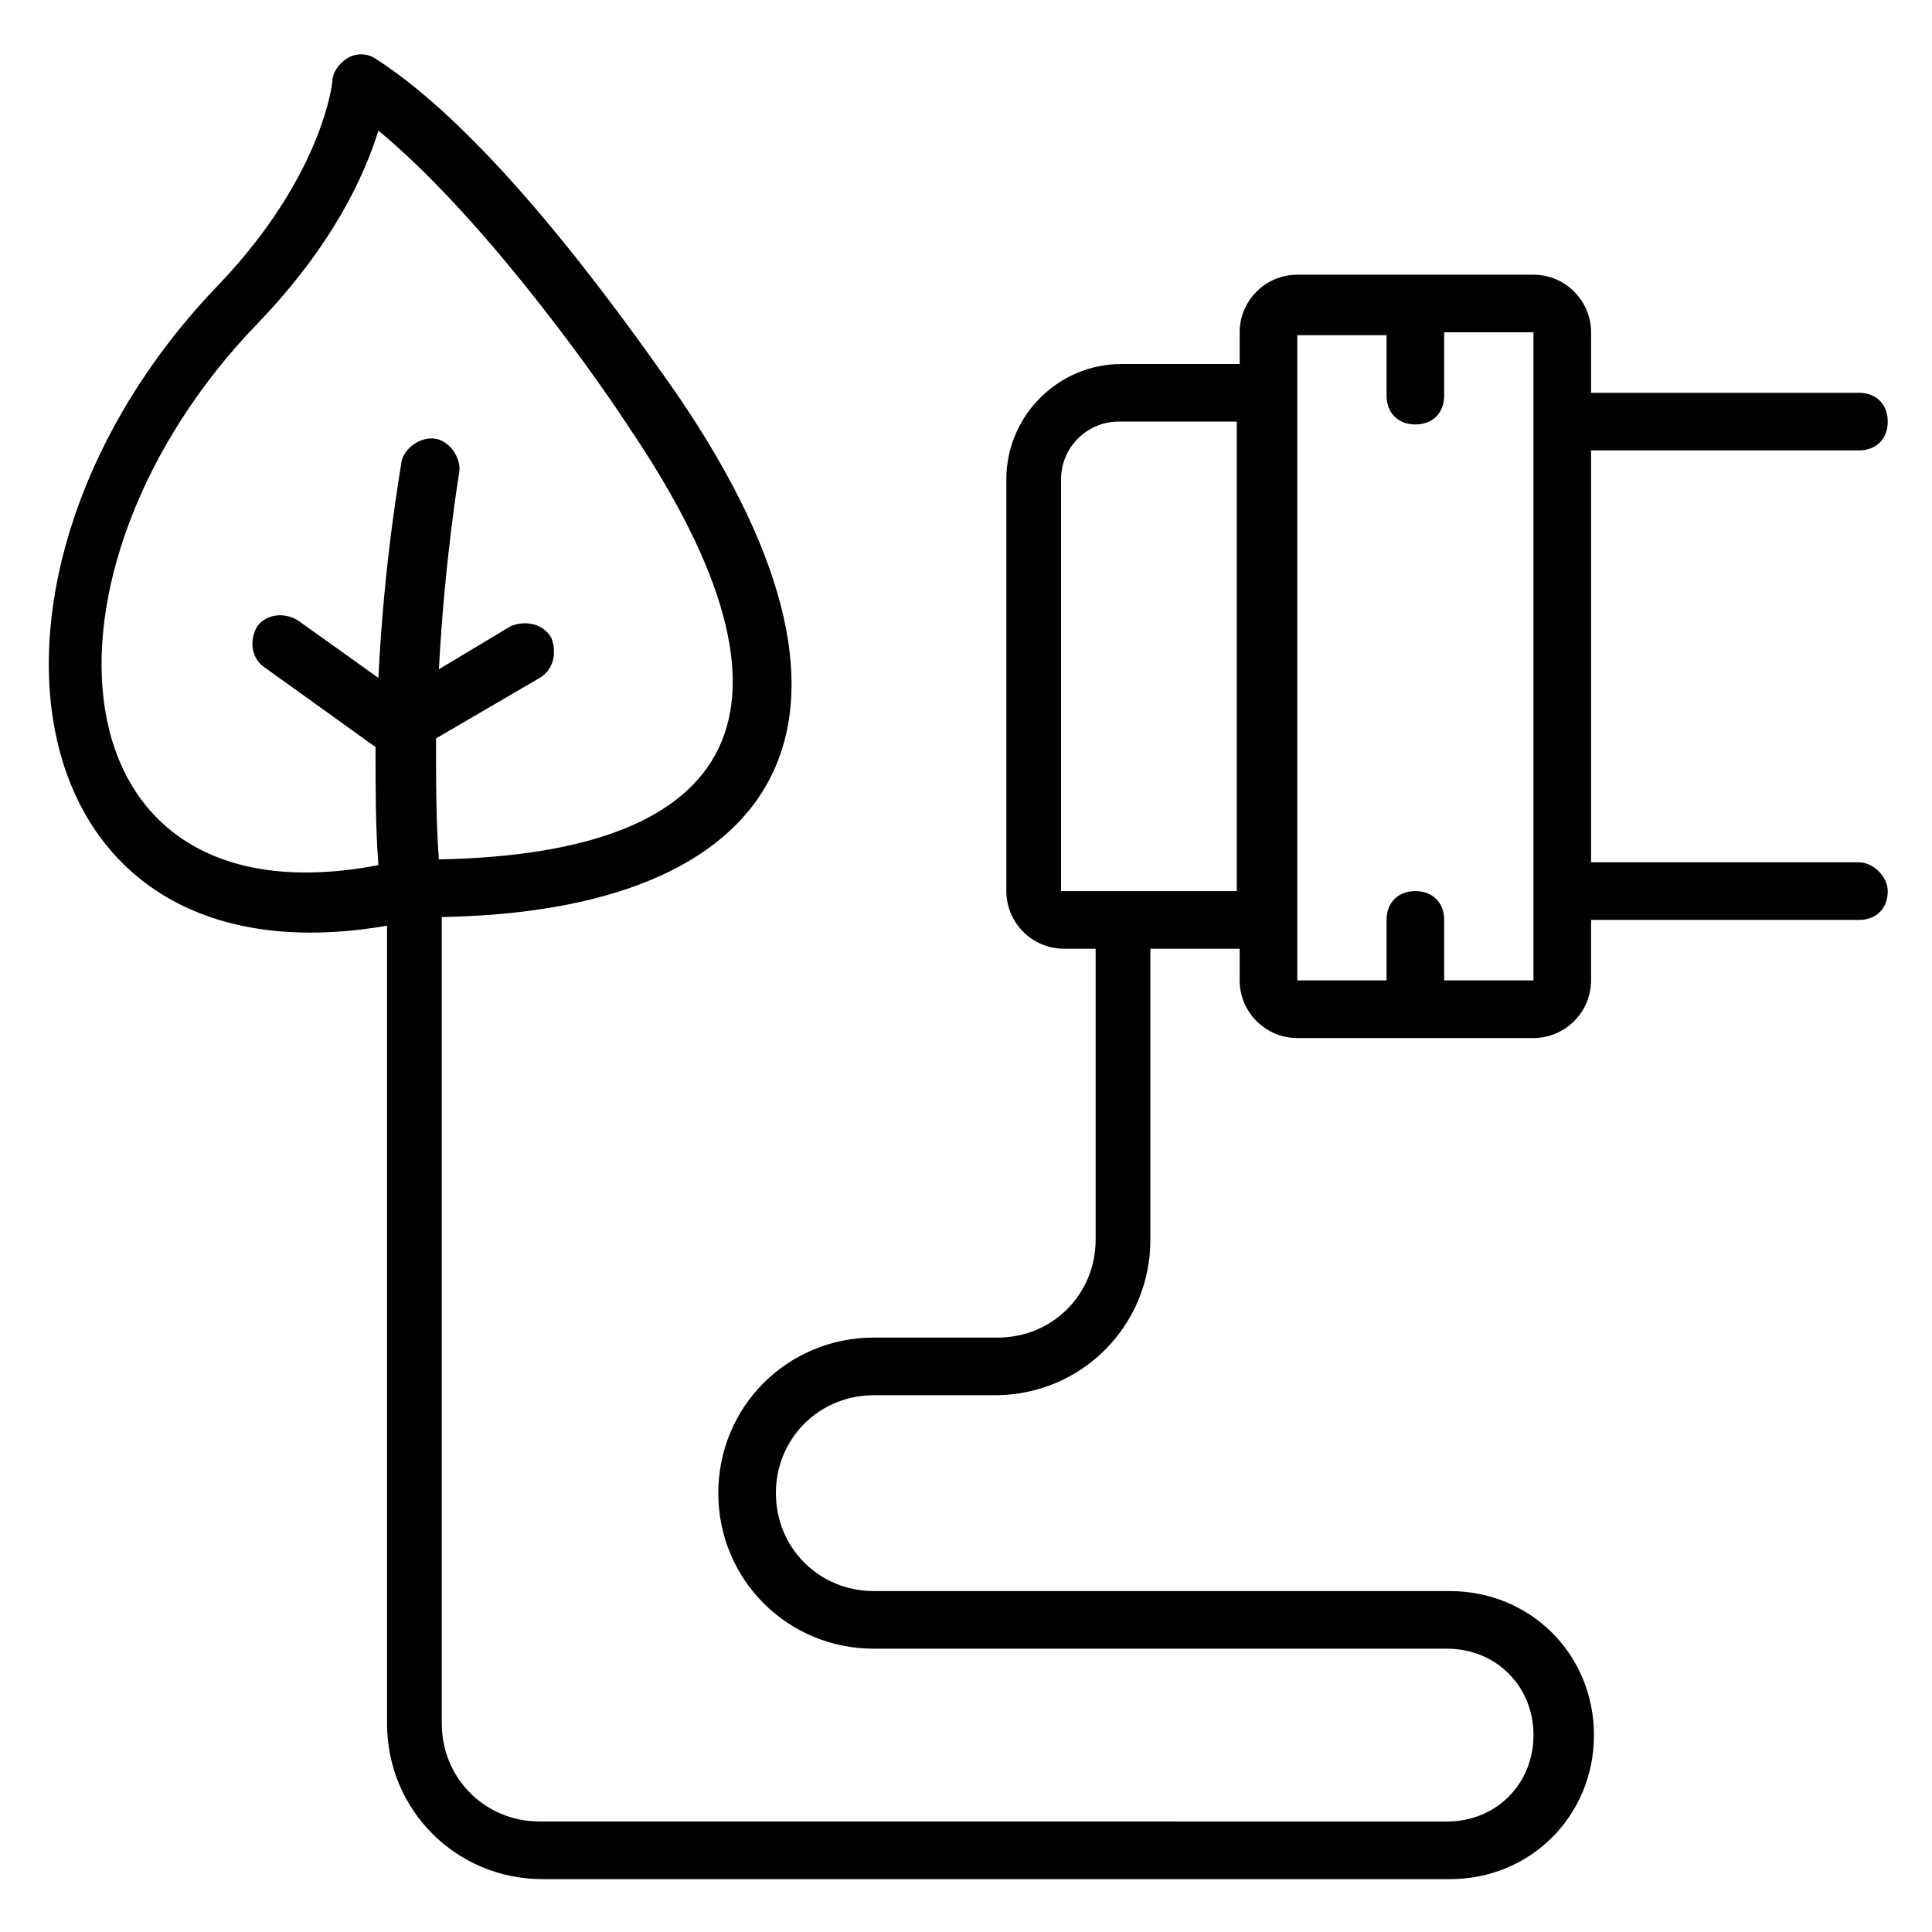
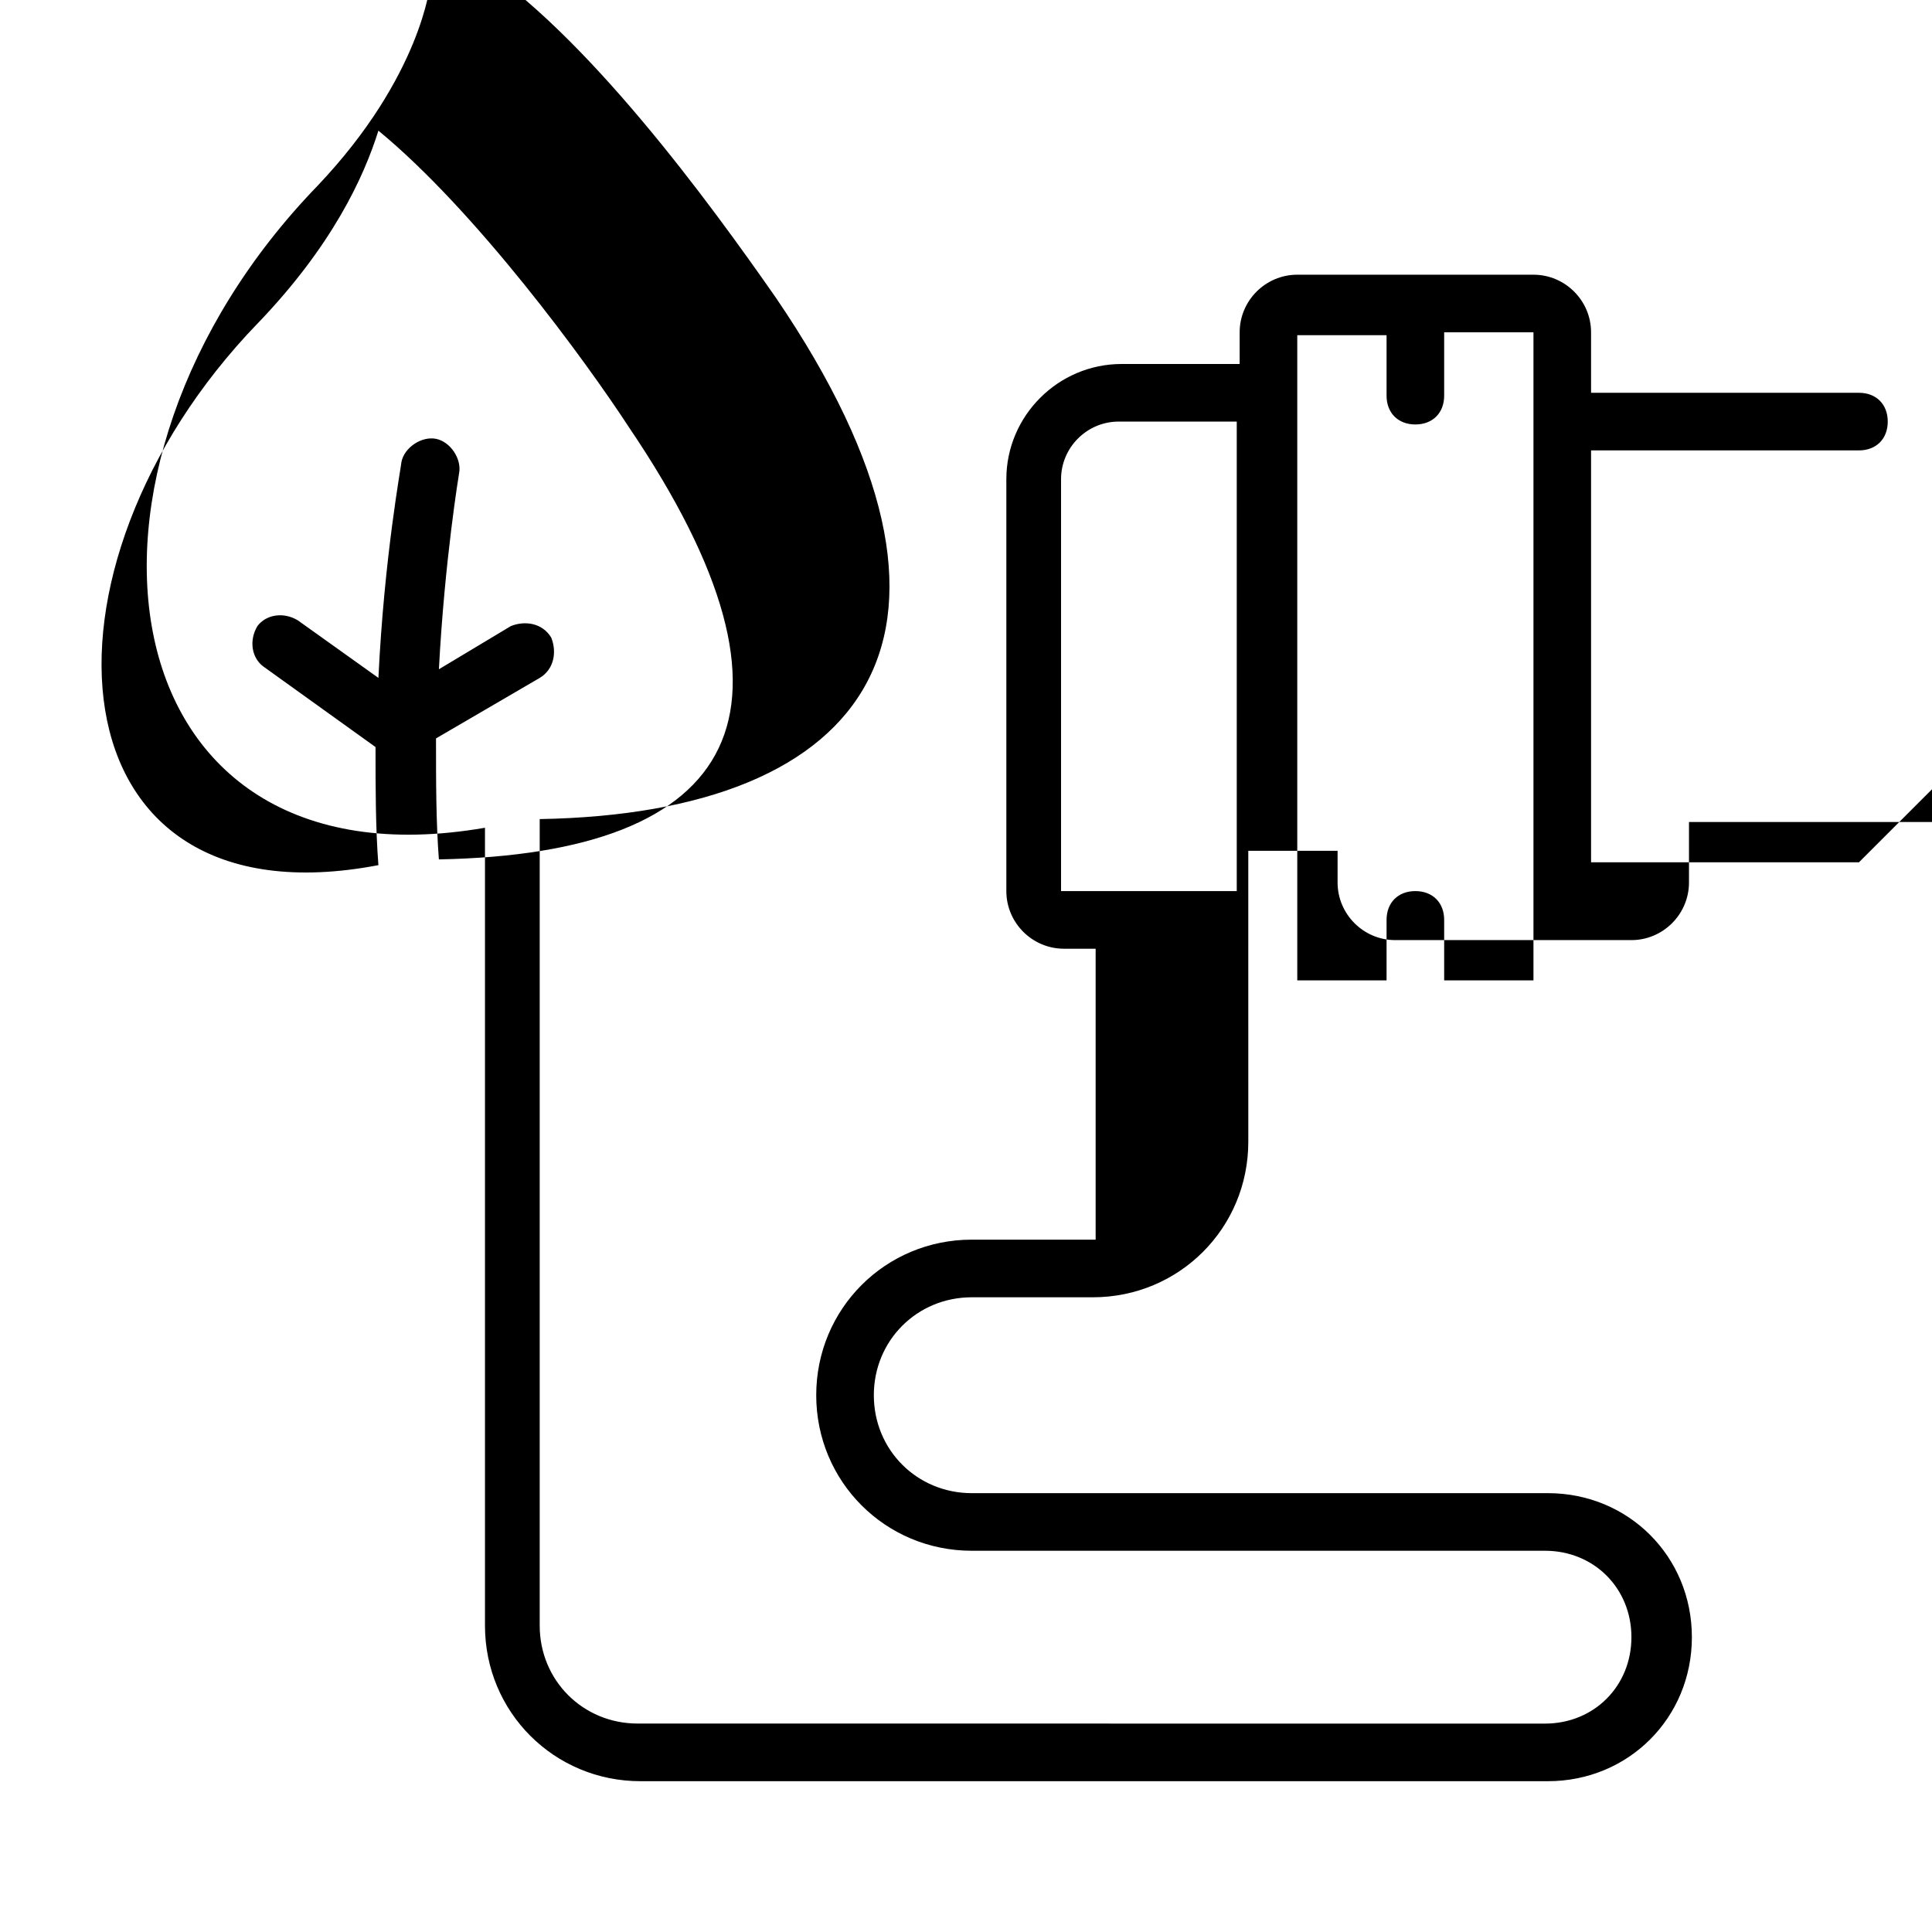
<svg xmlns="http://www.w3.org/2000/svg" fill="#000000" width="800px" height="800px" version="1.1" viewBox="144 144 512 512">
-   <path d="m636.64 372.52h-70.992v-109.16h70.992c4.582 0 7.633-3.055 7.633-7.633 0-4.582-3.055-7.633-7.633-7.633h-70.992v-16.031c0-8.398-6.871-15.266-15.266-15.266h-62.594c-8.398 0-15.266 6.871-15.266 15.266v8.398h-31.297c-16.793 0-30.535 13.742-30.535 30.535v109.16c0 8.398 6.871 15.266 15.266 15.266h8.398v77.098c0 14.504-11.449 25.953-25.953 25.953h-32.824c-22.902 0-41.223 18.32-41.223 41.223 0 22.902 18.32 41.223 41.223 41.223h151.91c12.977 0 22.902 9.922 22.902 22.902 0 12.977-9.922 22.902-22.902 22.902l-240.46-0.012c-14.504 0-25.953-11.449-25.953-25.953v-213.74c87.785-1.527 122.9-49.617 62.594-138.16-17.559-25.191-50.383-70.227-80.152-89.312-2.289-1.527-5.344-1.527-7.633 0-2.289 1.527-3.816 3.816-3.816 6.106 0 0-2.289 24.426-29.77 53.434-73.281 75.57-57.25 187.79 44.273 170.23v211.45c0 22.902 18.32 41.223 41.223 41.223h240.45c21.375 0 38.168-16.793 38.168-38.168s-16.793-38.168-38.168-38.168h-152.67c-14.504 0-25.953-11.449-25.953-25.953s11.449-25.953 25.953-25.953h32.062c22.902 0 41.223-18.32 41.223-41.223l-0.004-77.098h23.664v8.398c0 8.398 6.871 15.266 15.266 15.266h62.594c8.398 0 15.266-6.871 15.266-15.266v-16.031h70.996c4.582 0 7.633-3.055 7.633-7.633 0-3.816-3.816-7.633-7.633-7.633zm-424.42-142.75c19.848-20.613 28.242-38.934 32.062-51.145 25.953 21.375 54.961 61.066 66.41 78.625 51.145 75.57 29.008 112.98-50.383 114.5-0.762-9.922-0.762-20.609-0.762-32.062l27.48-16.031c3.816-2.289 4.582-6.871 3.055-10.688-2.289-3.816-6.871-4.582-10.688-3.055l-19.082 11.449c1.527-29.008 5.344-51.906 5.344-51.906 0.762-3.816-2.289-8.398-6.106-9.16-3.816-0.762-8.398 2.289-9.16 6.106 0 0.762-4.582 25.191-6.106 57.25l-21.375-15.266c-3.816-2.289-8.398-1.527-10.688 1.527-2.289 3.816-1.527 8.398 1.527 10.688l29.77 21.375c0 10.688 0 21.375 0.762 31.297-87.785 16.793-94.656-78.625-32.062-143.51zm212.97 150.38v-109.16c0-8.398 6.871-15.266 15.266-15.266h31.297v124.43zm101.53 23.664v-16.031c0-4.582-3.055-7.633-7.633-7.633-4.582 0-7.633 3.055-7.633 7.633v16.031h-23.664v-170.99h23.664v16.031c0 4.582 3.055 7.633 7.633 7.633 4.582 0 7.633-3.055 7.633-7.633v-16.797h23.664v171.75z" />
+   <path d="m636.64 372.52h-70.992v-109.16h70.992c4.582 0 7.633-3.055 7.633-7.633 0-4.582-3.055-7.633-7.633-7.633h-70.992v-16.031c0-8.398-6.871-15.266-15.266-15.266h-62.594c-8.398 0-15.266 6.871-15.266 15.266v8.398h-31.297c-16.793 0-30.535 13.742-30.535 30.535v109.16c0 8.398 6.871 15.266 15.266 15.266h8.398v77.098h-32.824c-22.902 0-41.223 18.32-41.223 41.223 0 22.902 18.32 41.223 41.223 41.223h151.91c12.977 0 22.902 9.922 22.902 22.902 0 12.977-9.922 22.902-22.902 22.902l-240.46-0.012c-14.504 0-25.953-11.449-25.953-25.953v-213.74c87.785-1.527 122.9-49.617 62.594-138.16-17.559-25.191-50.383-70.227-80.152-89.312-2.289-1.527-5.344-1.527-7.633 0-2.289 1.527-3.816 3.816-3.816 6.106 0 0-2.289 24.426-29.77 53.434-73.281 75.57-57.25 187.79 44.273 170.23v211.45c0 22.902 18.32 41.223 41.223 41.223h240.45c21.375 0 38.168-16.793 38.168-38.168s-16.793-38.168-38.168-38.168h-152.67c-14.504 0-25.953-11.449-25.953-25.953s11.449-25.953 25.953-25.953h32.062c22.902 0 41.223-18.32 41.223-41.223l-0.004-77.098h23.664v8.398c0 8.398 6.871 15.266 15.266 15.266h62.594c8.398 0 15.266-6.871 15.266-15.266v-16.031h70.996c4.582 0 7.633-3.055 7.633-7.633 0-3.816-3.816-7.633-7.633-7.633zm-424.42-142.75c19.848-20.613 28.242-38.934 32.062-51.145 25.953 21.375 54.961 61.066 66.41 78.625 51.145 75.57 29.008 112.98-50.383 114.5-0.762-9.922-0.762-20.609-0.762-32.062l27.48-16.031c3.816-2.289 4.582-6.871 3.055-10.688-2.289-3.816-6.871-4.582-10.688-3.055l-19.082 11.449c1.527-29.008 5.344-51.906 5.344-51.906 0.762-3.816-2.289-8.398-6.106-9.16-3.816-0.762-8.398 2.289-9.16 6.106 0 0.762-4.582 25.191-6.106 57.25l-21.375-15.266c-3.816-2.289-8.398-1.527-10.688 1.527-2.289 3.816-1.527 8.398 1.527 10.688l29.77 21.375c0 10.688 0 21.375 0.762 31.297-87.785 16.793-94.656-78.625-32.062-143.51zm212.97 150.38v-109.16c0-8.398 6.871-15.266 15.266-15.266h31.297v124.43zm101.53 23.664v-16.031c0-4.582-3.055-7.633-7.633-7.633-4.582 0-7.633 3.055-7.633 7.633v16.031h-23.664v-170.99h23.664v16.031c0 4.582 3.055 7.633 7.633 7.633 4.582 0 7.633-3.055 7.633-7.633v-16.797h23.664v171.75z" />
</svg>